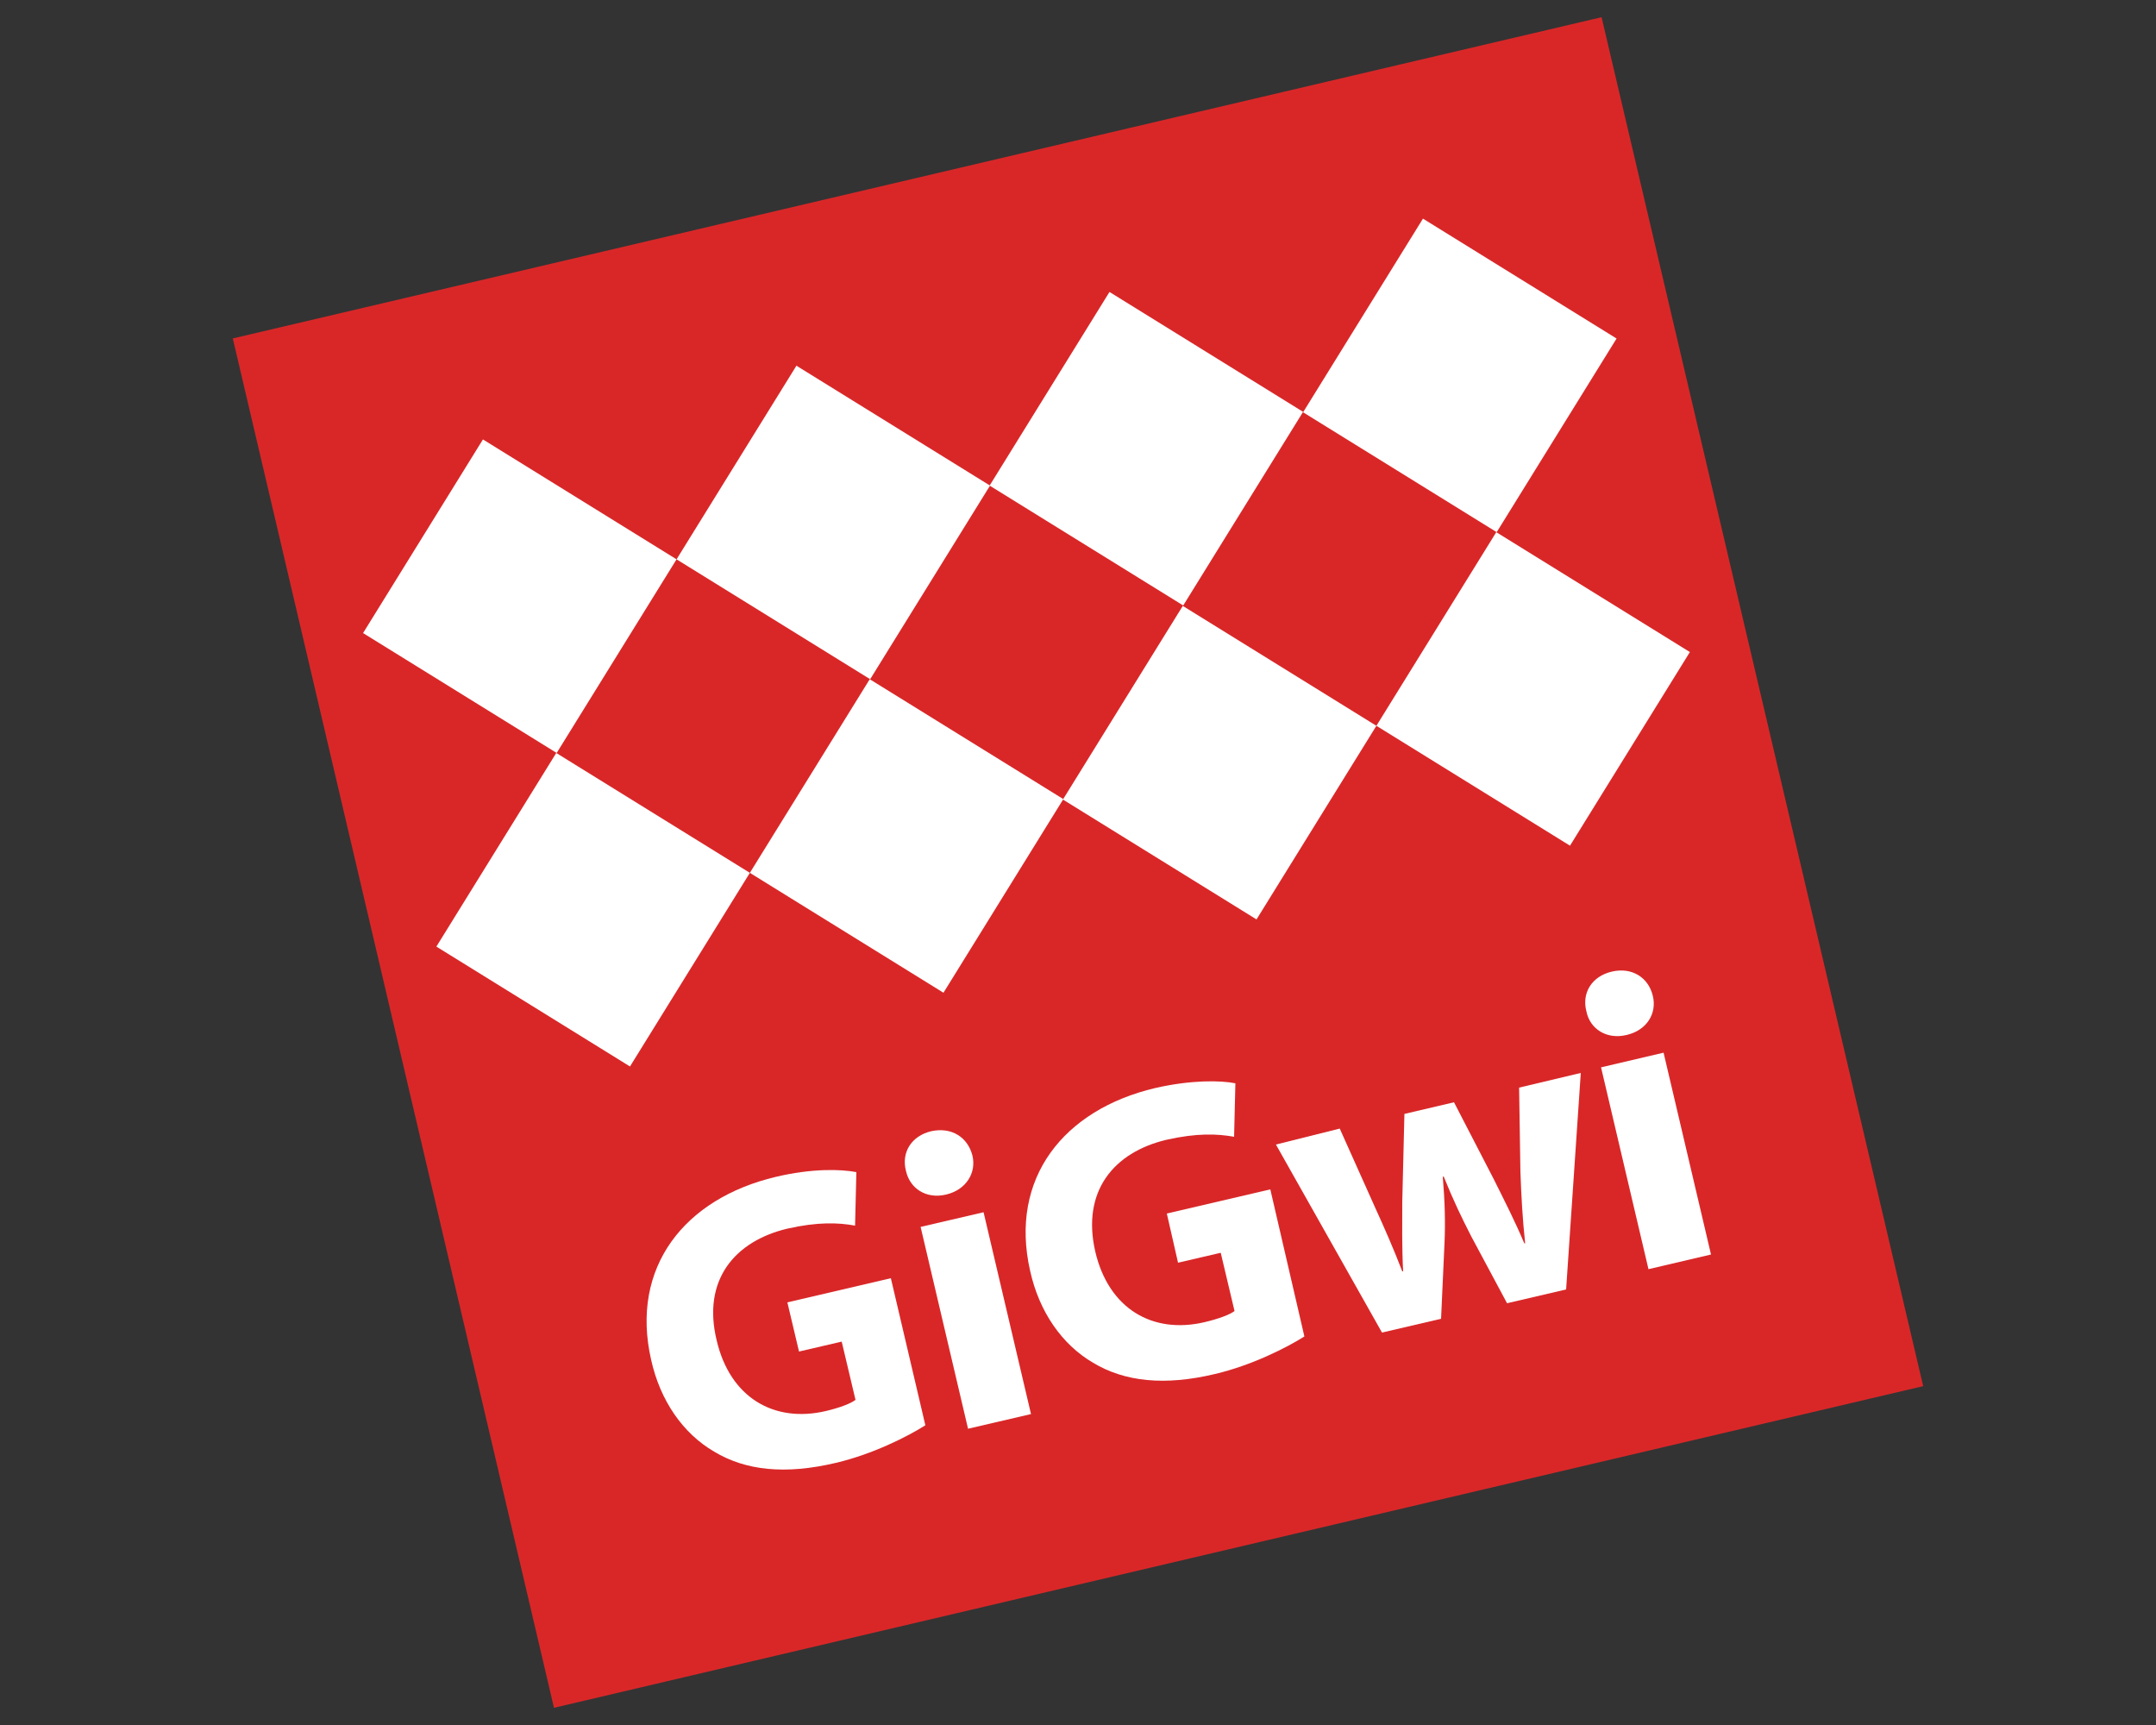
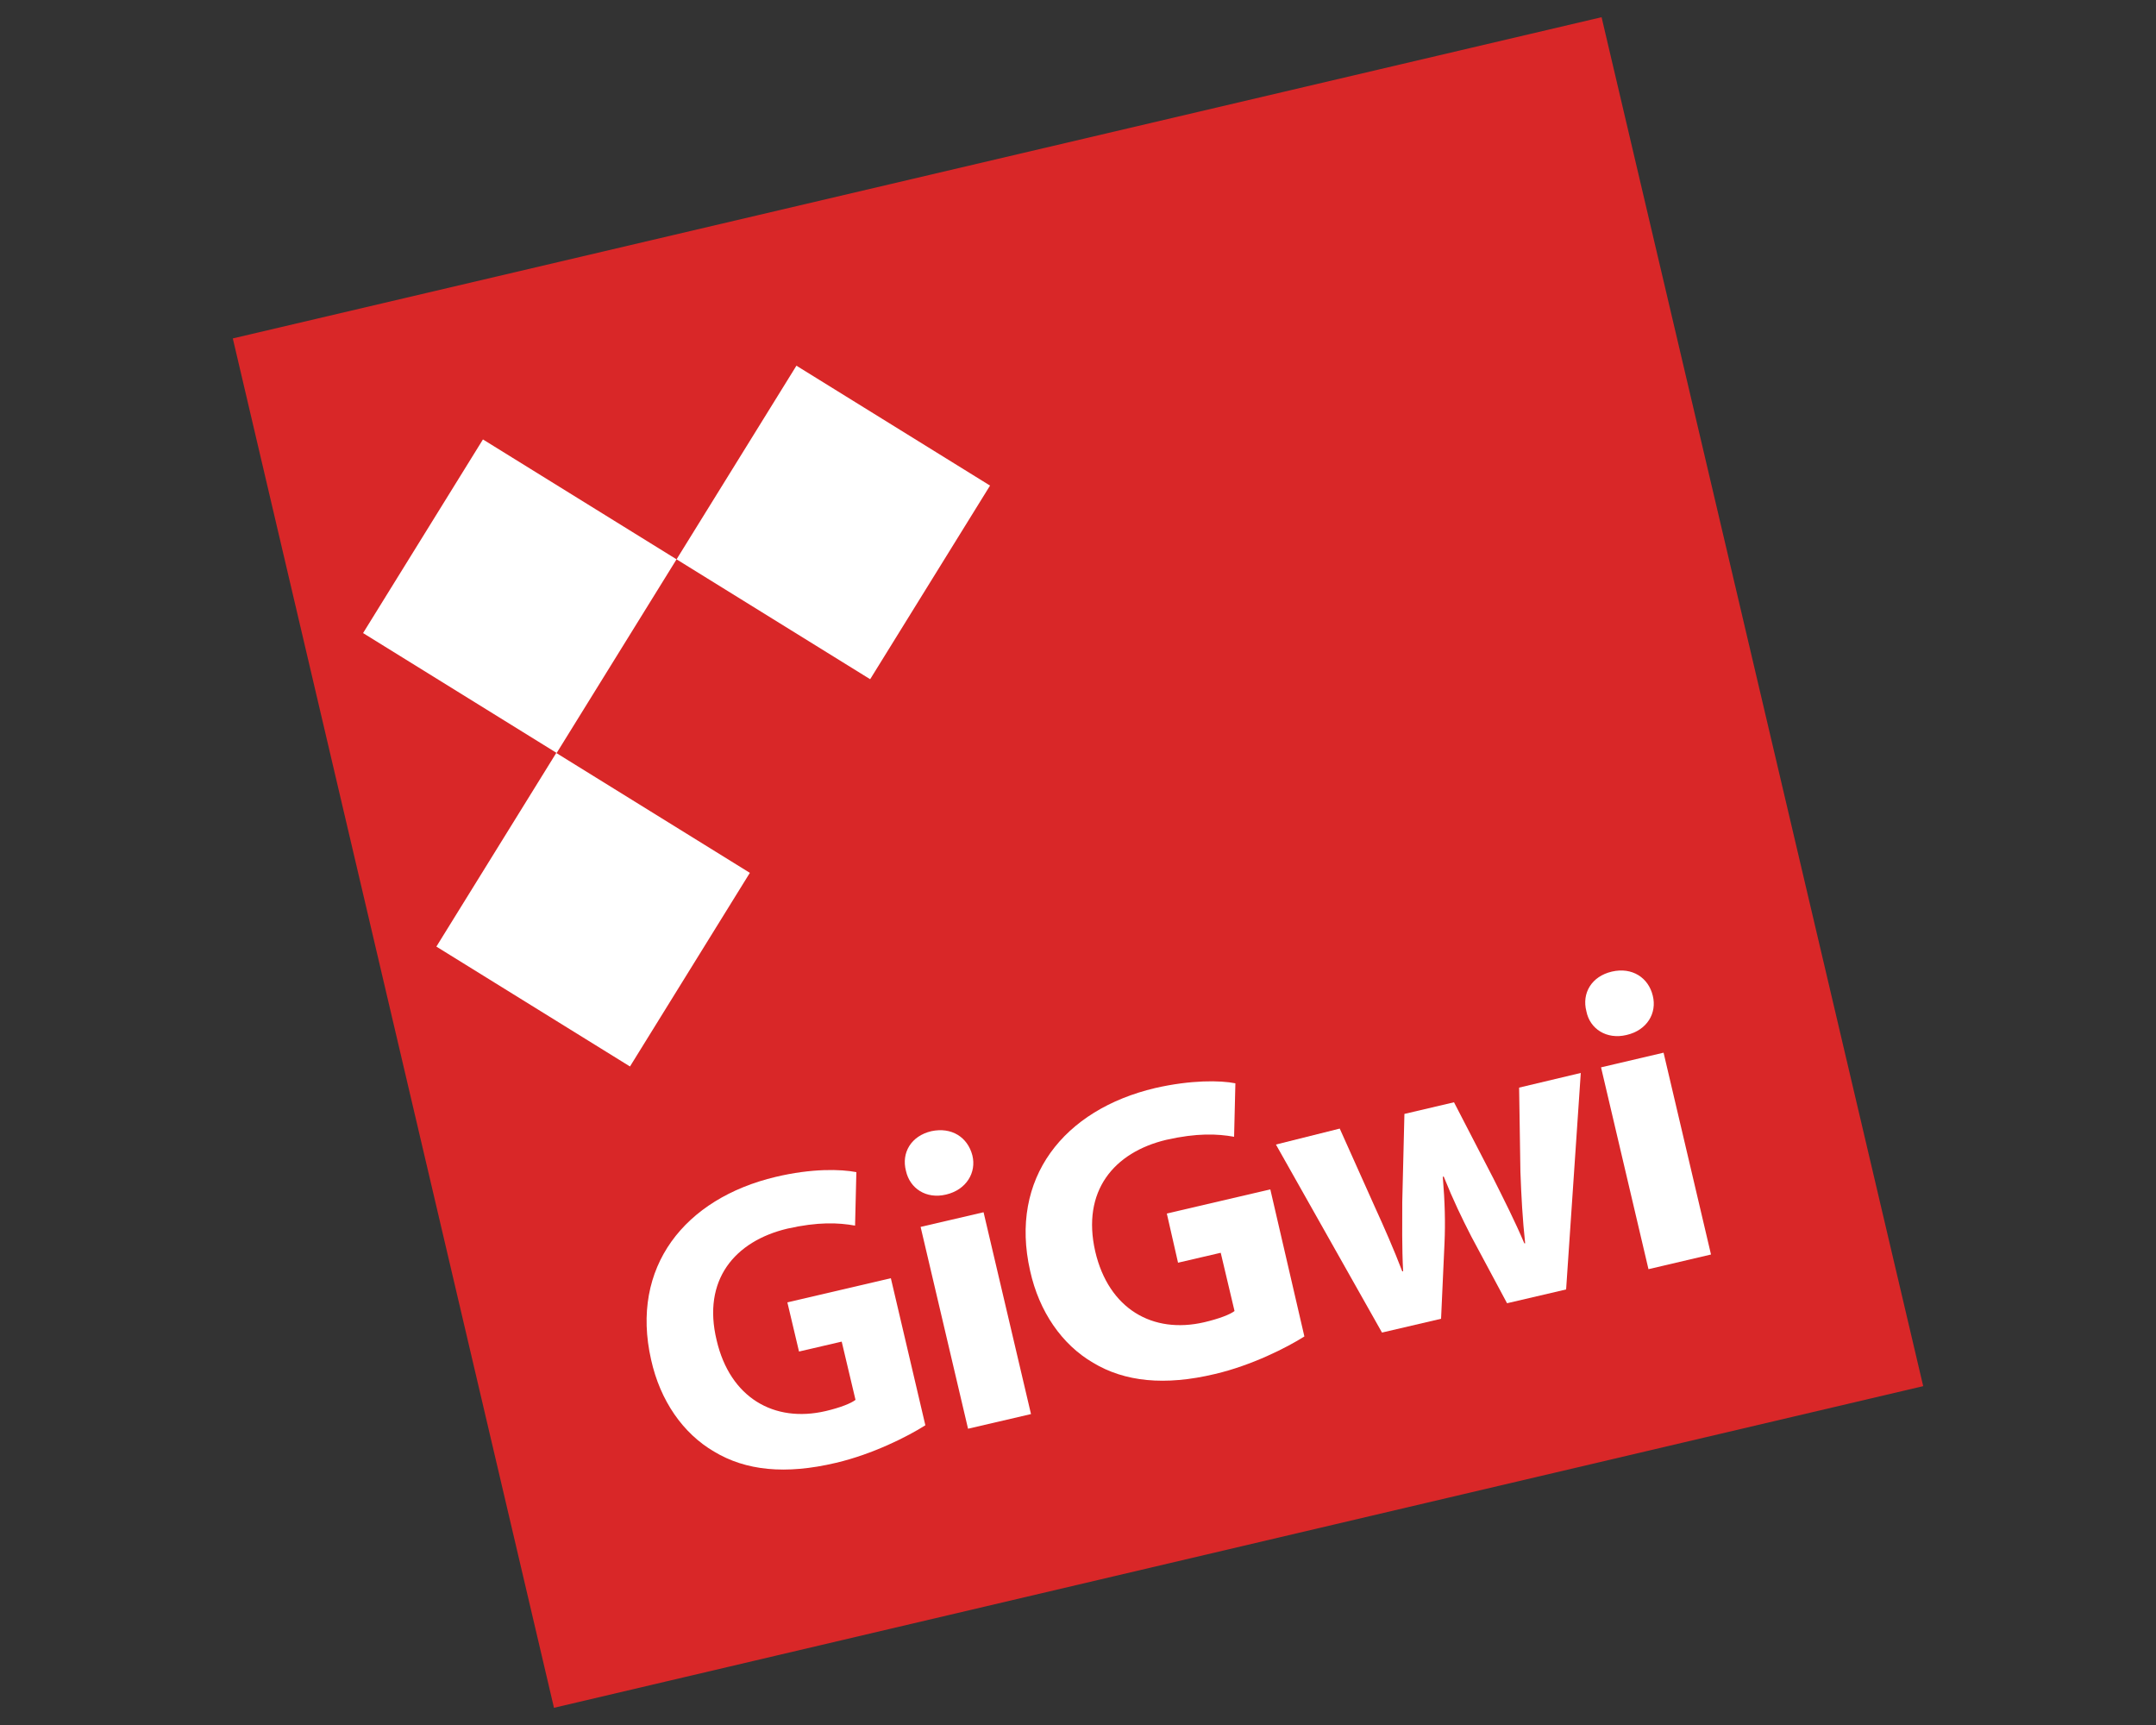
<svg xmlns="http://www.w3.org/2000/svg" width="50" height="40" viewBox="0 0 50 40" fill="none">
  <rect x="0" y="0" width="50" height="40" fill="#333333" stroke="none" />
  <path d="M36.77 1L6 8.22L13.22 39L44 31.77L36.77 1Z" fill="#D92728" stroke="#D92728" stroke-width="1" stroke-miterlimit="22.926" />
  <path fill-rule="evenodd" clip-rule="evenodd" d="M21.46 33.05C21.05 33.31 20.24 33.72 19.39 33.92C18.21 34.2 17.29 34.1 16.56 33.66C15.84 33.24 15.31 32.48 15.1 31.53C14.61 29.38 15.88 27.79 17.99 27.29C18.83 27.09 19.5 27.11 19.86 27.18L19.83 28.42C19.44 28.35 18.97 28.33 18.26 28.49C17.04 28.78 16.28 29.68 16.62 31.08C16.93 32.41 17.95 33 19.15 32.72C19.49 32.64 19.74 32.54 19.84 32.46L19.52 31.11L18.53 31.34L18.26 30.2L20.66 29.64L21.46 33.05Z" fill="white" />
  <path fill-rule="evenodd" clip-rule="evenodd" d="M22.55 26.79C22.65 27.19 22.41 27.59 21.94 27.7C21.48 27.81 21.1 27.56 21.01 27.15C20.9 26.73 21.13 26.34 21.6 26.23C22.07 26.13 22.44 26.37 22.55 26.79ZM22.45 33.13L21.35 28.45L22.81 28.11L23.91 32.79L22.45 33.13Z" fill="white" />
  <path fill-rule="evenodd" clip-rule="evenodd" d="M30.25 30.99C29.84 31.25 29.03 31.66 28.18 31.86C27.01 32.14 26.08 32.04 25.35 31.6C24.63 31.18 24.1 30.42 23.89 29.47C23.4 27.32 24.67 25.73 26.79 25.23C27.62 25.04 28.3 25.05 28.65 25.12L28.62 26.36C28.23 26.29 27.76 26.27 27.05 26.43C25.83 26.72 25.08 27.62 25.4 29.02C25.71 30.35 26.73 30.94 27.93 30.66C28.27 30.58 28.53 30.48 28.63 30.4L28.31 29.05L27.32 29.28L27.06 28.14L29.46 27.58L30.25 30.99Z" fill="white" />
  <path fill-rule="evenodd" clip-rule="evenodd" d="M31.07 26.17L31.89 28C32.1 28.46 32.32 28.96 32.52 29.48H32.54C32.51 28.92 32.52 28.35 32.52 27.87L32.57 25.83L33.72 25.56L34.63 27.32C34.88 27.82 35.13 28.31 35.35 28.83H35.37C35.31 28.28 35.28 27.73 35.26 27.17L35.23 25.22L36.66 24.88L36.32 29.9L34.95 30.22L34.12 28.67C33.9 28.24 33.71 27.85 33.48 27.28L33.46 27.29C33.51 27.89 33.52 28.36 33.5 28.82L33.42 30.58L32.05 30.9L29.59 26.54L31.07 26.17Z" fill="white" />
  <path fill-rule="evenodd" clip-rule="evenodd" d="M38.33 23.09C38.43 23.49 38.2 23.89 37.72 24C37.26 24.11 36.87 23.86 36.79 23.45C36.68 23.03 36.91 22.64 37.38 22.53C37.85 22.42 38.23 22.67 38.33 23.09ZM38.23 29.43L37.13 24.75L38.58 24.41L39.68 29.09L38.23 29.43Z" fill="white" />
  <path d="M11.2 10.19L8.42 14.68L12.91 17.46L15.69 12.97L11.2 10.19Z" fill="white" />
  <path d="M18.47 8.48L15.69 12.97L20.18 15.75L22.96 11.26L18.47 8.48Z" fill="white" />
-   <path d="M25.73 6.77L22.95 11.26L27.44 14.04L30.22 9.55L25.73 6.77Z" fill="white" />
-   <path d="M33 5.07L30.22 9.56L34.71 12.34L37.49 7.85L33 5.07Z" fill="white" />
  <path d="M12.9 17.46L10.12 21.95L14.61 24.73L17.39 20.24L12.9 17.46Z" fill="white" />
-   <path d="M20.17 15.75L17.39 20.24L21.88 23.02L24.66 18.53L20.17 15.75Z" fill="white" />
-   <path d="M27.43 14.05L24.65 18.54L29.14 21.32L31.92 16.83L27.43 14.05Z" fill="white" />
-   <path d="M34.7 12.34L31.92 16.83L36.41 19.61L39.19 15.12L34.7 12.34Z" fill="white" />
</svg>